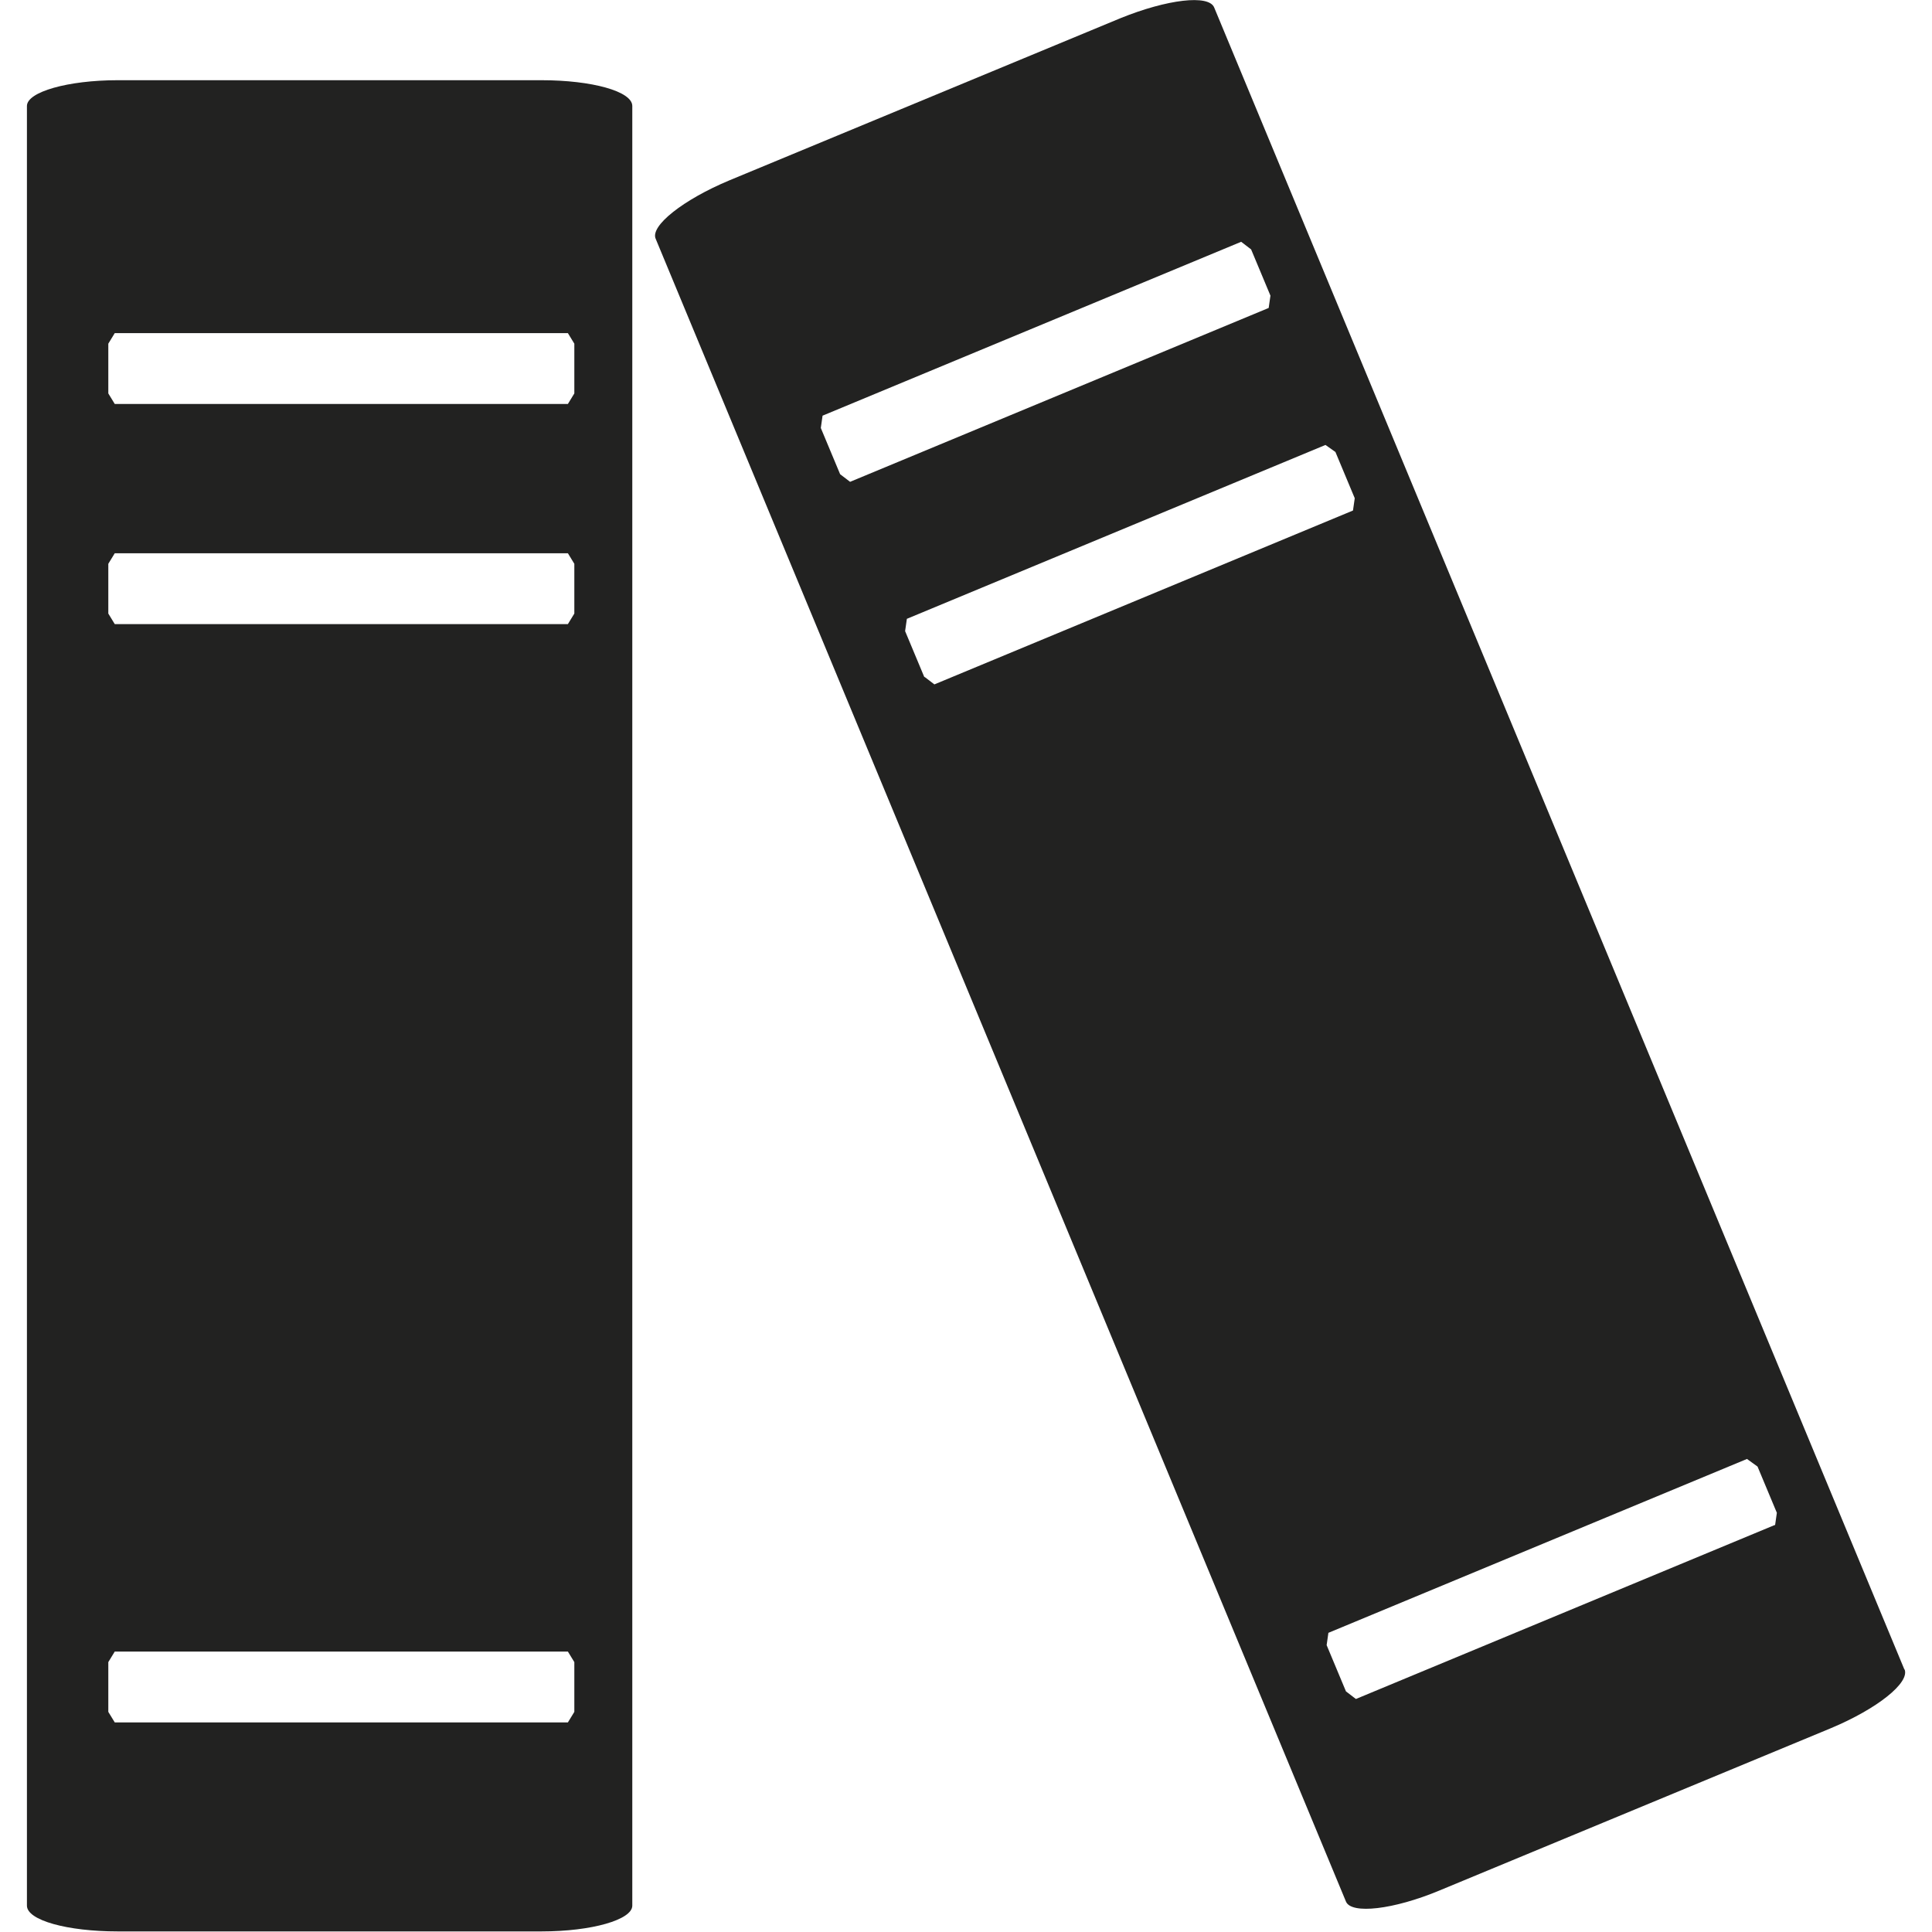
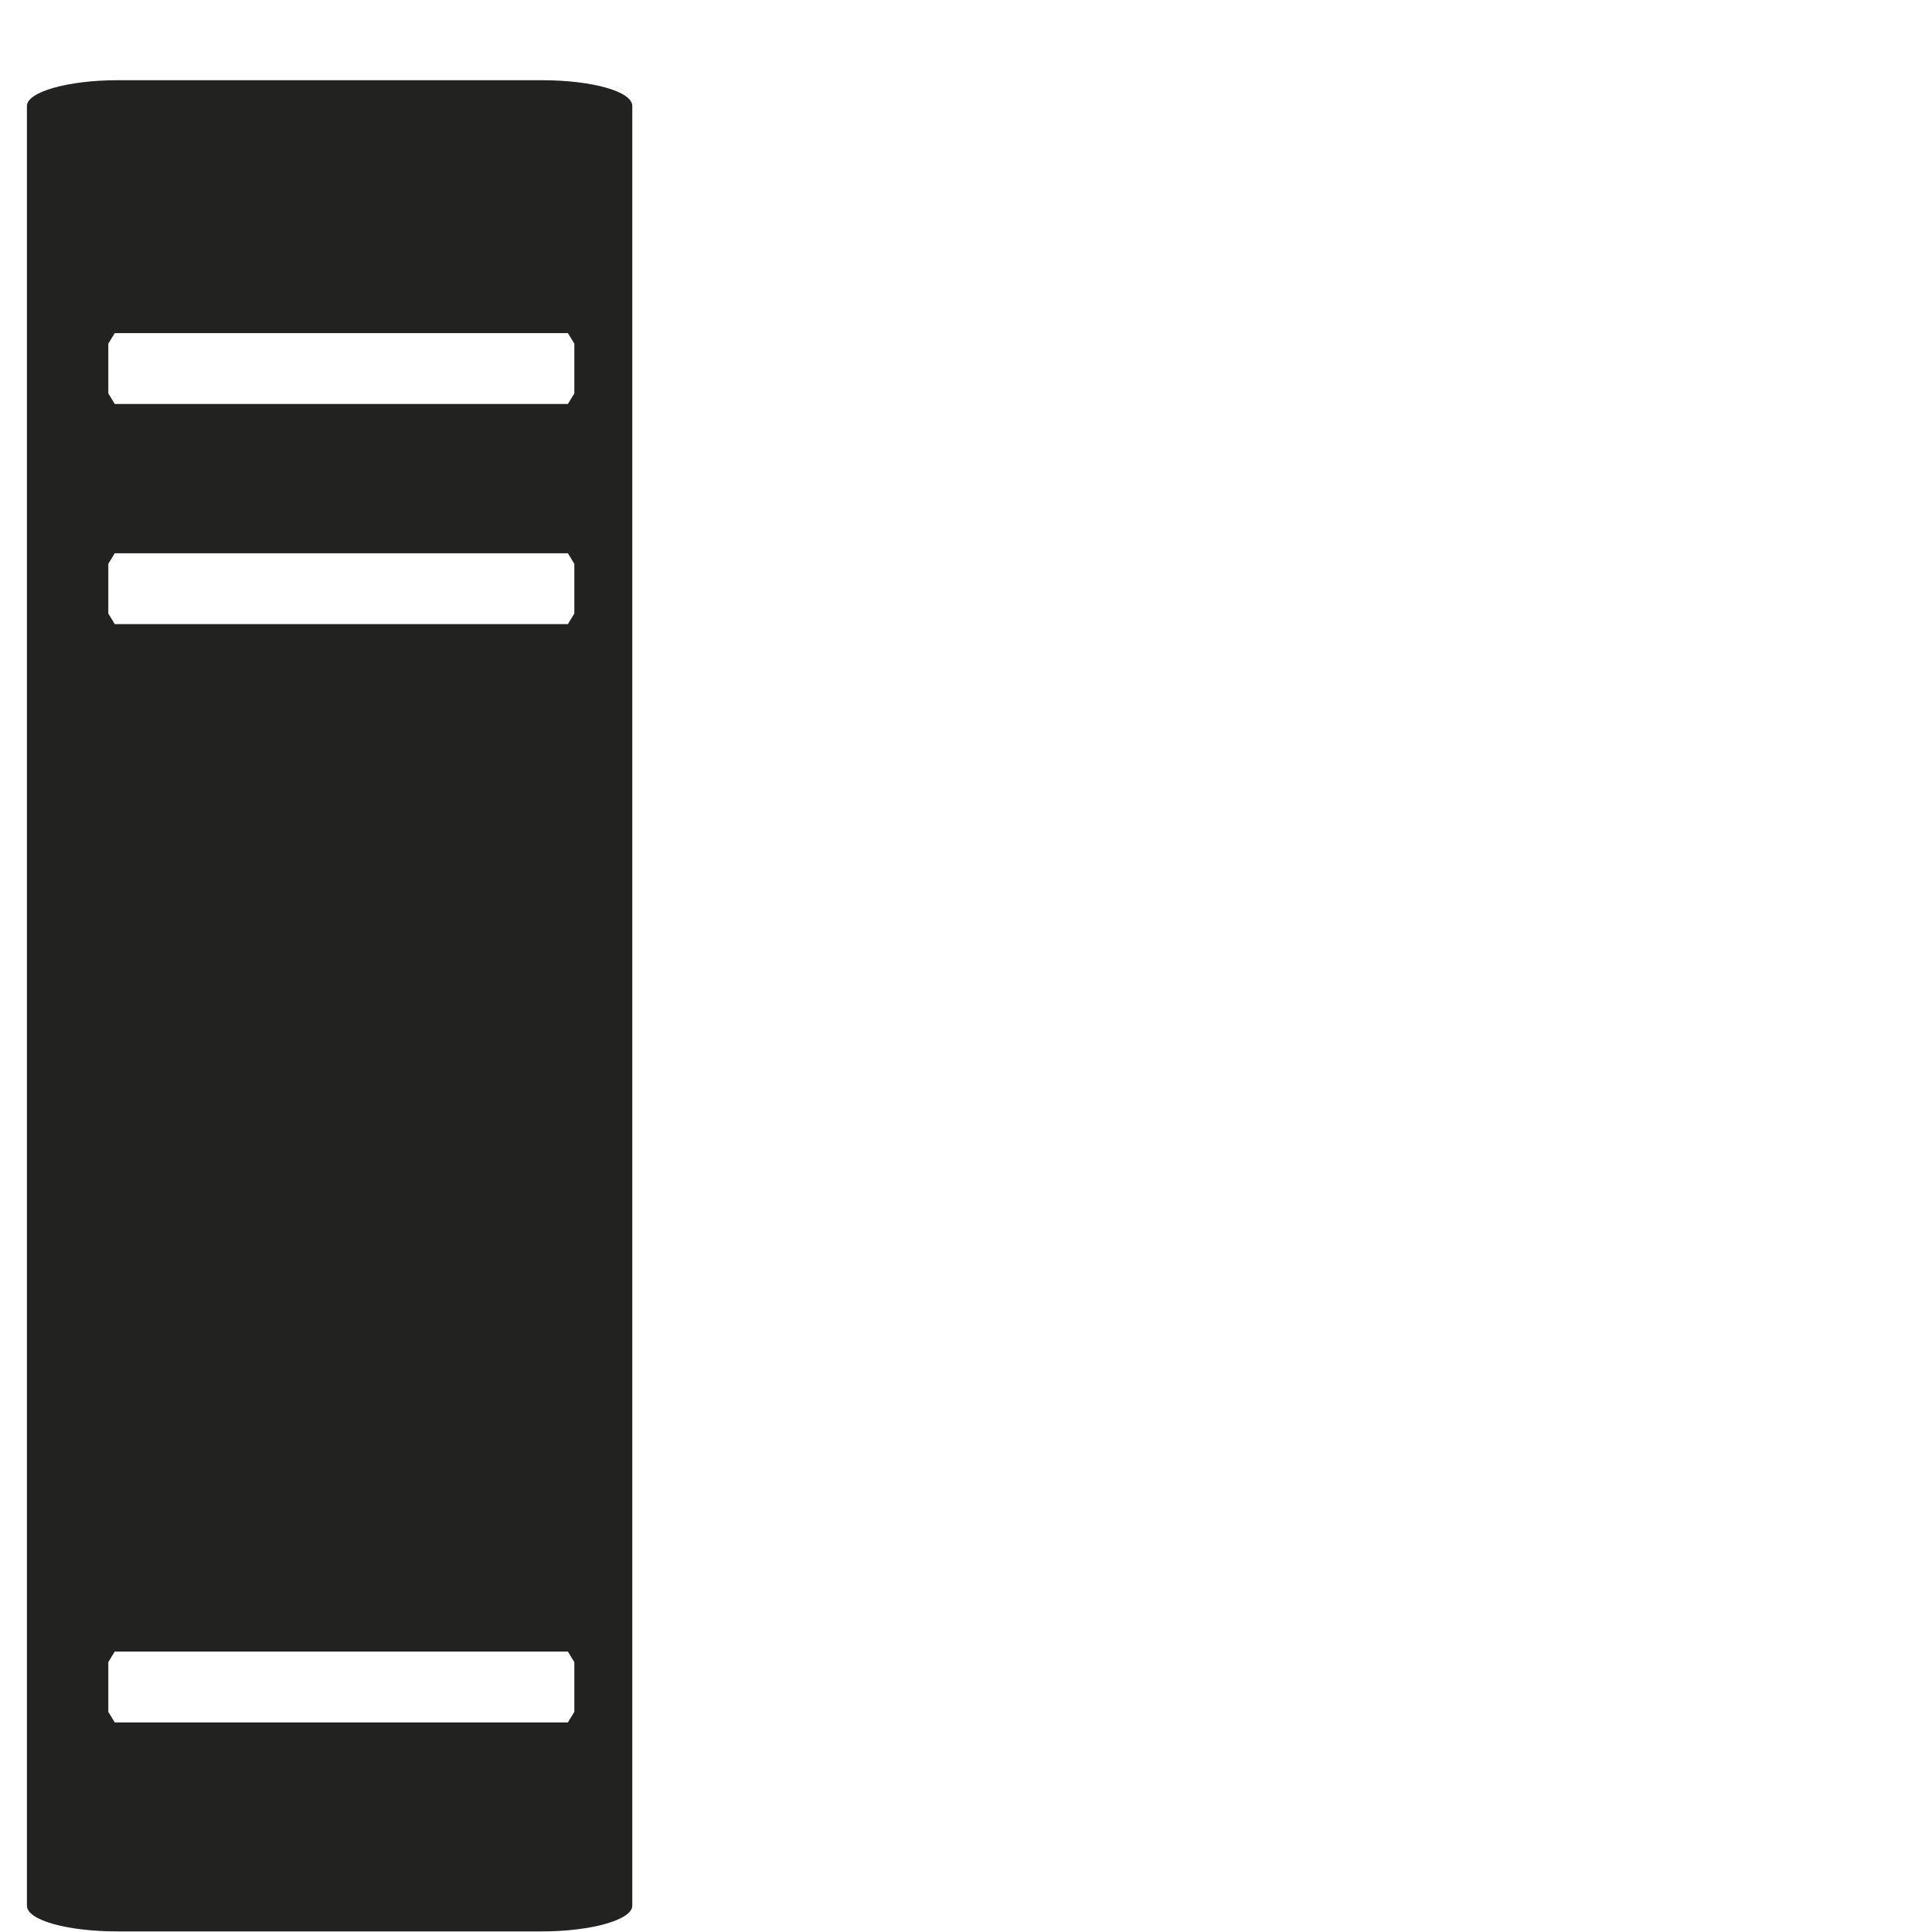
<svg xmlns="http://www.w3.org/2000/svg" id="Layer_1" viewBox="0 0 33 33">
  <defs>
    <style>
      .cls-1 {
        fill: #222221;
      }
    </style>
  </defs>
  <path class="cls-1" d="M9.25,1.37H2.01c-.85,0-1.55.2-1.55.44v30.74c0,.25.69.44,1.55.44h7.24c.86,0,1.55-.2,1.55-.44V1.81c0-.25-.69-.44-1.55-.44ZM9.81,29.24l-.11.18H1.96l-.11-.18v-.85l.11-.18h7.74l.11.18v.85ZM9.81,10.48l-.11.18H1.96l-.11-.18v-.85l.11-.18h7.74l.11.18v.85ZM9.81,6.72l-.11.18H1.96l-.11-.18v-.85l.11-.18h7.74l.11.18v.85Z" />
-   <path class="cls-1" d="M32.53,28.52L20.74.13c-.09-.23-.81-.14-1.6.18l-6.68,2.77c-.79.33-1.36.78-1.26,1l11.79,28.4c.09.22.81.14,1.6-.19l6.68-2.77c.79-.33,1.36-.78,1.26-1.01ZM14.35,8.1l-.33-.79.03-.21,7.15-2.97.17.13.33.79-.03.21-7.15,2.97-.17-.13ZM15.79,11.57l-.33-.79.03-.21,7.15-2.97.17.12.33.79-.03.21-7.15,2.97-.17-.13ZM30.31,26.05l-7.15,2.97-.17-.13-.33-.79.03-.21,7.15-2.97.18.13.33.79-.03.21Z" />
</svg>